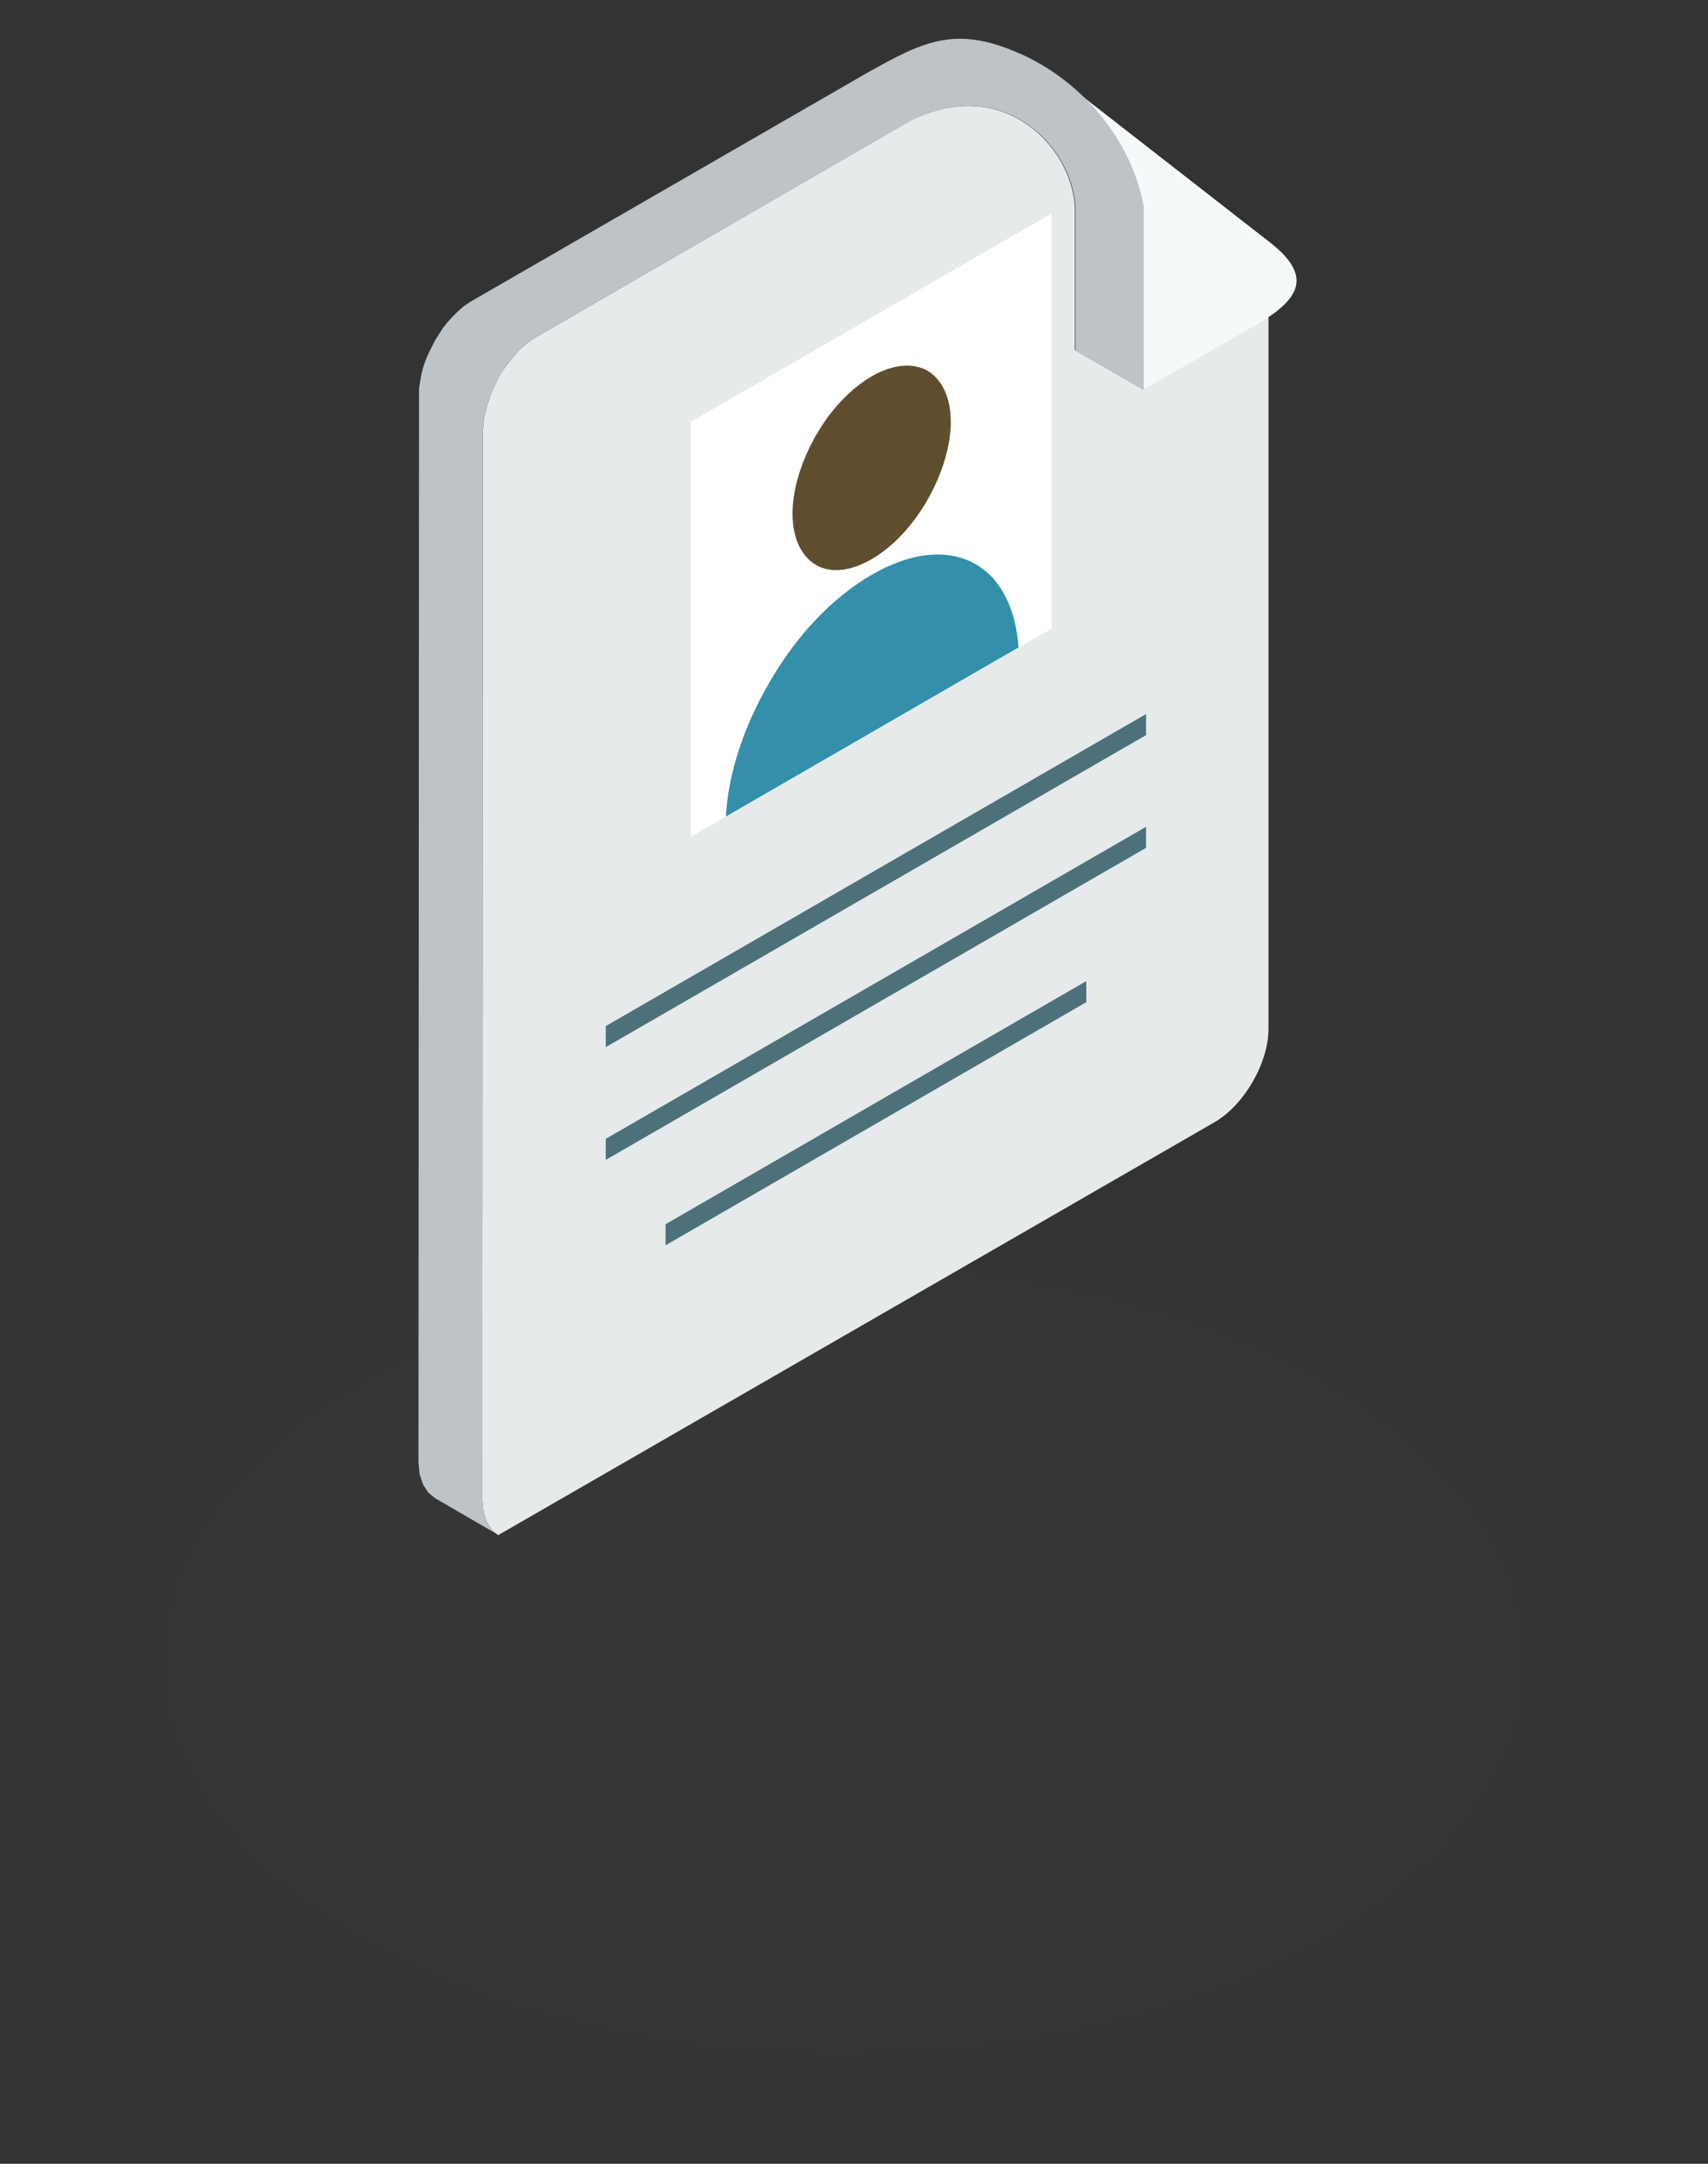
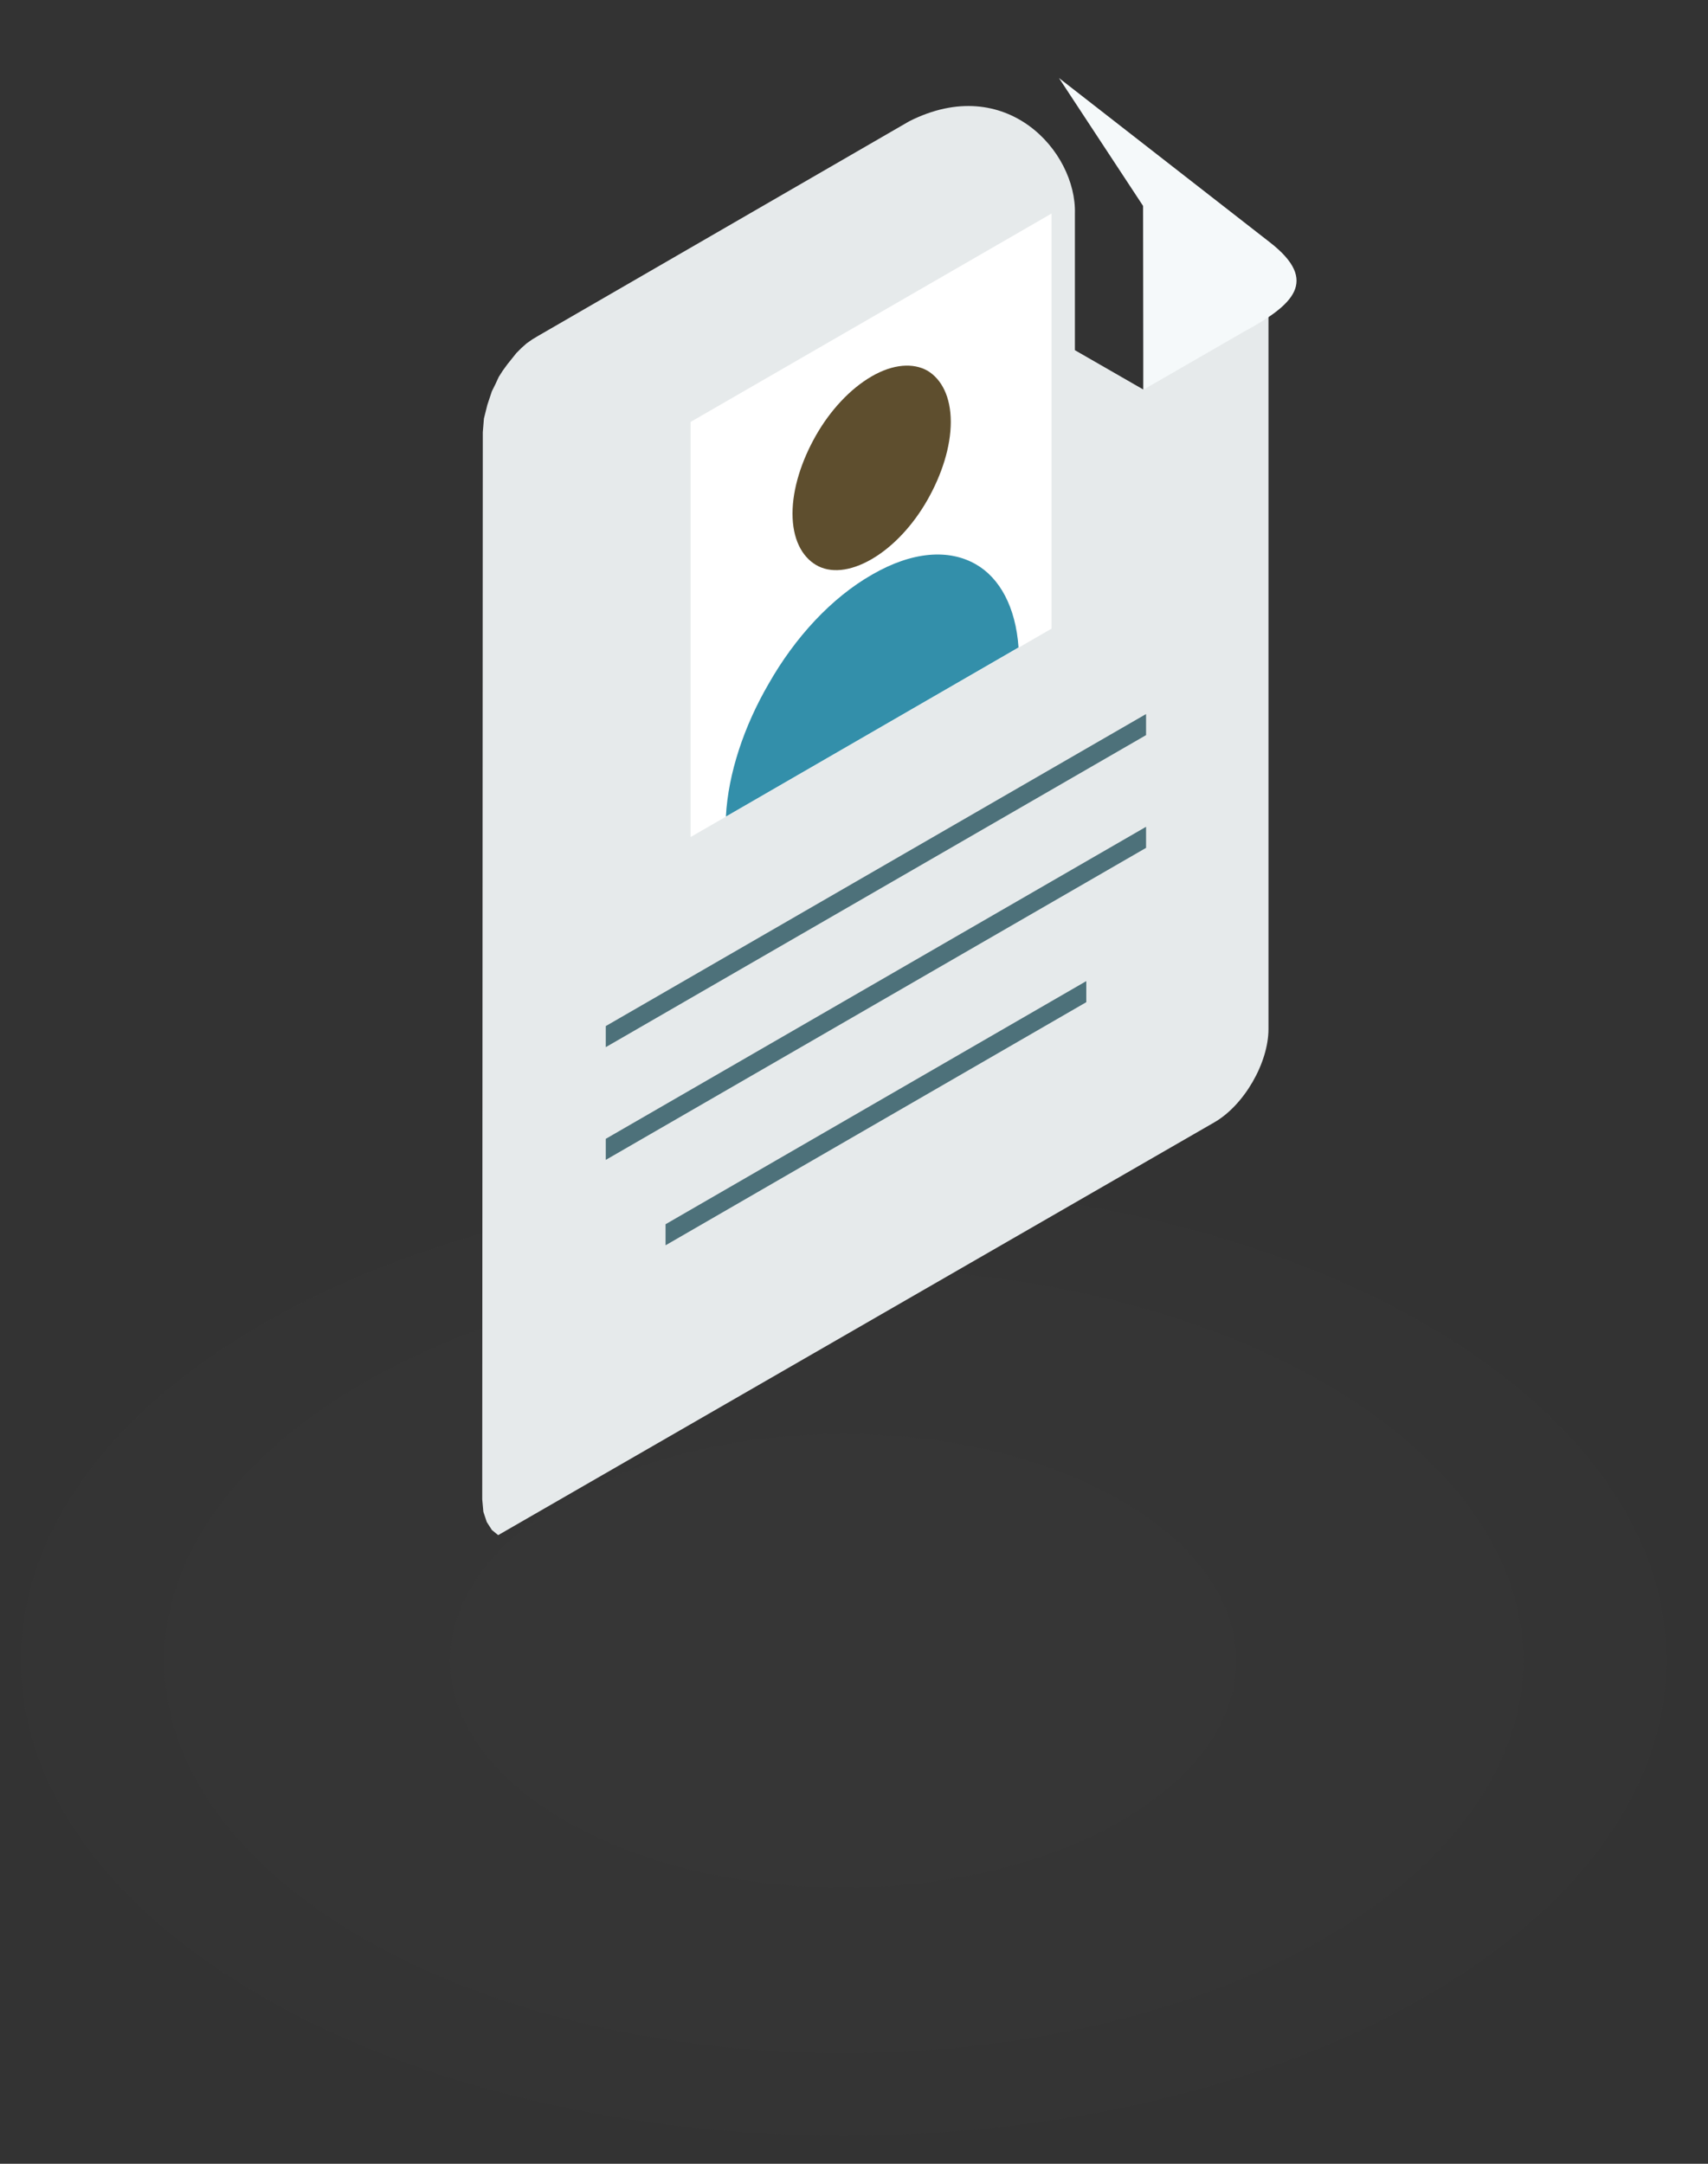
<svg xmlns="http://www.w3.org/2000/svg" viewBox="0 0 300 380">
  <rect x="0" y="0" width="300" height="380" fill="#333333" stroke="none" />
  <style>.st1{fill-rule:evenodd;clip-rule:evenodd;opacity:.1;fill:#46494d}</style>
  <g id="_x2014_ÎÓÈ_1">
    <g opacity=".5">
      <path class="st1" d="M250.4 232.6c56.4 32.6 56.4 85.4 0 118-56.4 32.6-147.9 32.6-204.4 0-56.4-32.6-56.4-85.4 0-118 56.4-32.6 147.9-32.6 204.4 0z" />
      <path class="st1" d="M232.6 242.9c46.6 26.9 46.6 70.5 0 97.5-46.6 26.9-122.2 26.9-168.8 0-46.6-26.9-46.6-70.6 0-97.5 46.6-26.9 122.2-26.9 168.8 0z" />
-       <path class="st1" d="M214.8 253.2c36.8 21.2 36.8 55.7 0 76.9-36.8 21.2-96.4 21.2-133.2 0-36.8-21.2-36.8-55.7 0-76.9 36.8-21.3 96.4-21.3 133.2 0z" />
      <path class="st1" d="M196.9 263.5c27 15.6 27 40.8 0 56.3-26.9 15.6-70.6 15.6-97.6 0s-27-40.8 0-56.3c27-15.6 70.7-15.6 97.6 0z" />
    </g>
    <path d="M87.5 269.6l125.8-72.5c5.2-3 9.5-10.4 9.5-16.4V43.5l-28.5-22c3.2 4.3 5.6 9.3 6.5 14.7v32.2l-12-6.9v-24c.3-10.9-12.1-24.8-29.1-16.2L94.5 59l-1 .6-1 .7-.9.8-.9.9-.8 1-.8 1-.8 1.1-.7 1.1-.6 1.3-.6 1.2-.4 1.2-.4 1.2-.3 1.2-.3 1.2-.1 1.2-.1 1.2-.1 187.4.2 2.2.6 1.8.9 1.4 1.1.9z" fill-rule="evenodd" clip-rule="evenodd" fill="#e6eaeb" />
    <path d="M200.9 68.4l17.5-10.1c8.7-4.7 13.4-8.9 4.7-15.7L186 13.7l14.8 22.5.1 32.2z" fill-rule="evenodd" clip-rule="evenodd" fill="#f5f9fa" />
-     <path d="M87.6 269.6l-11.2-6.5-1.2-1-.9-1.4-.6-1.8-.2-2.1.1-187.4v-1.2l.2-1.2.2-1.2.3-1.2.4-1.2.5-1.2.6-1.2.6-1.2.7-1.1.7-1.1.8-1 .9-1 .9-.9.9-.8 1-.7 1-.6 69-39.8c10.2-5.7 15.8-8.6 27.9-2.9 9.8 4.7 18.5 14.4 20.7 26.4v32.2l-12-6.9V37.5c.3-10.9-12.1-24.8-29.1-16.2L94.5 59l-1 .6-1 .7-.9.8-.9.9-.8 1-.8 1-.8 1.1-.7 1.1-.6 1.3-.6 1.2-.4 1.2-.4 1.2-.3 1.2-.3 1.2-.1 1.2-.1 1.2-.1 187.4.2 2.2.6 1.8.9 1.4 1.2.9z" fill-rule="evenodd" clip-rule="evenodd" fill="#bdc3c7" />
    <path d="M106.4 180.2l94.9-54.8v3.7l-94.9 54.8zm0 19.8l94.9-54.8v3.7l-94.9 54.8zm10.5 15l73.9-42.7v3.7l-73.9 42.7z" fill="#4d717a" fill-rule="evenodd" clip-rule="evenodd" />
    <path fill-rule="evenodd" clip-rule="evenodd" fill="#fff" d="M121.3 74.1l63.4-36.6v72.9L121.3 147z" />
    <path d="M153.1 98.2c3.8-2.2 7.3-6 9.8-10.4 2.5-4.4 4.1-9.3 4.1-13.7 0-4.4-1.6-7.5-4.1-9-2.5-1.4-6-1.2-9.8 1-3.8 2.2-7.3 6-9.8 10.4-2.5 4.4-4.1 9.3-4.1 13.7 0 4.4 1.6 7.5 4.1 9 2.5 1.5 6 1.2 9.8-1z" fill-rule="evenodd" clip-rule="evenodd" fill="#5e4e2e" />
    <path d="M171.4 99.1c-4.7-2.7-11.1-2.3-18.2 1.8-7.2 4.1-13.6 11.1-18.2 19.2-4.3 7.4-7.1 15.7-7.5 23.3l51.4-29.7c-.5-7.1-3.3-12.2-7.5-14.6z" fill-rule="evenodd" clip-rule="evenodd" fill="#338faa" />
  </g>
</svg>